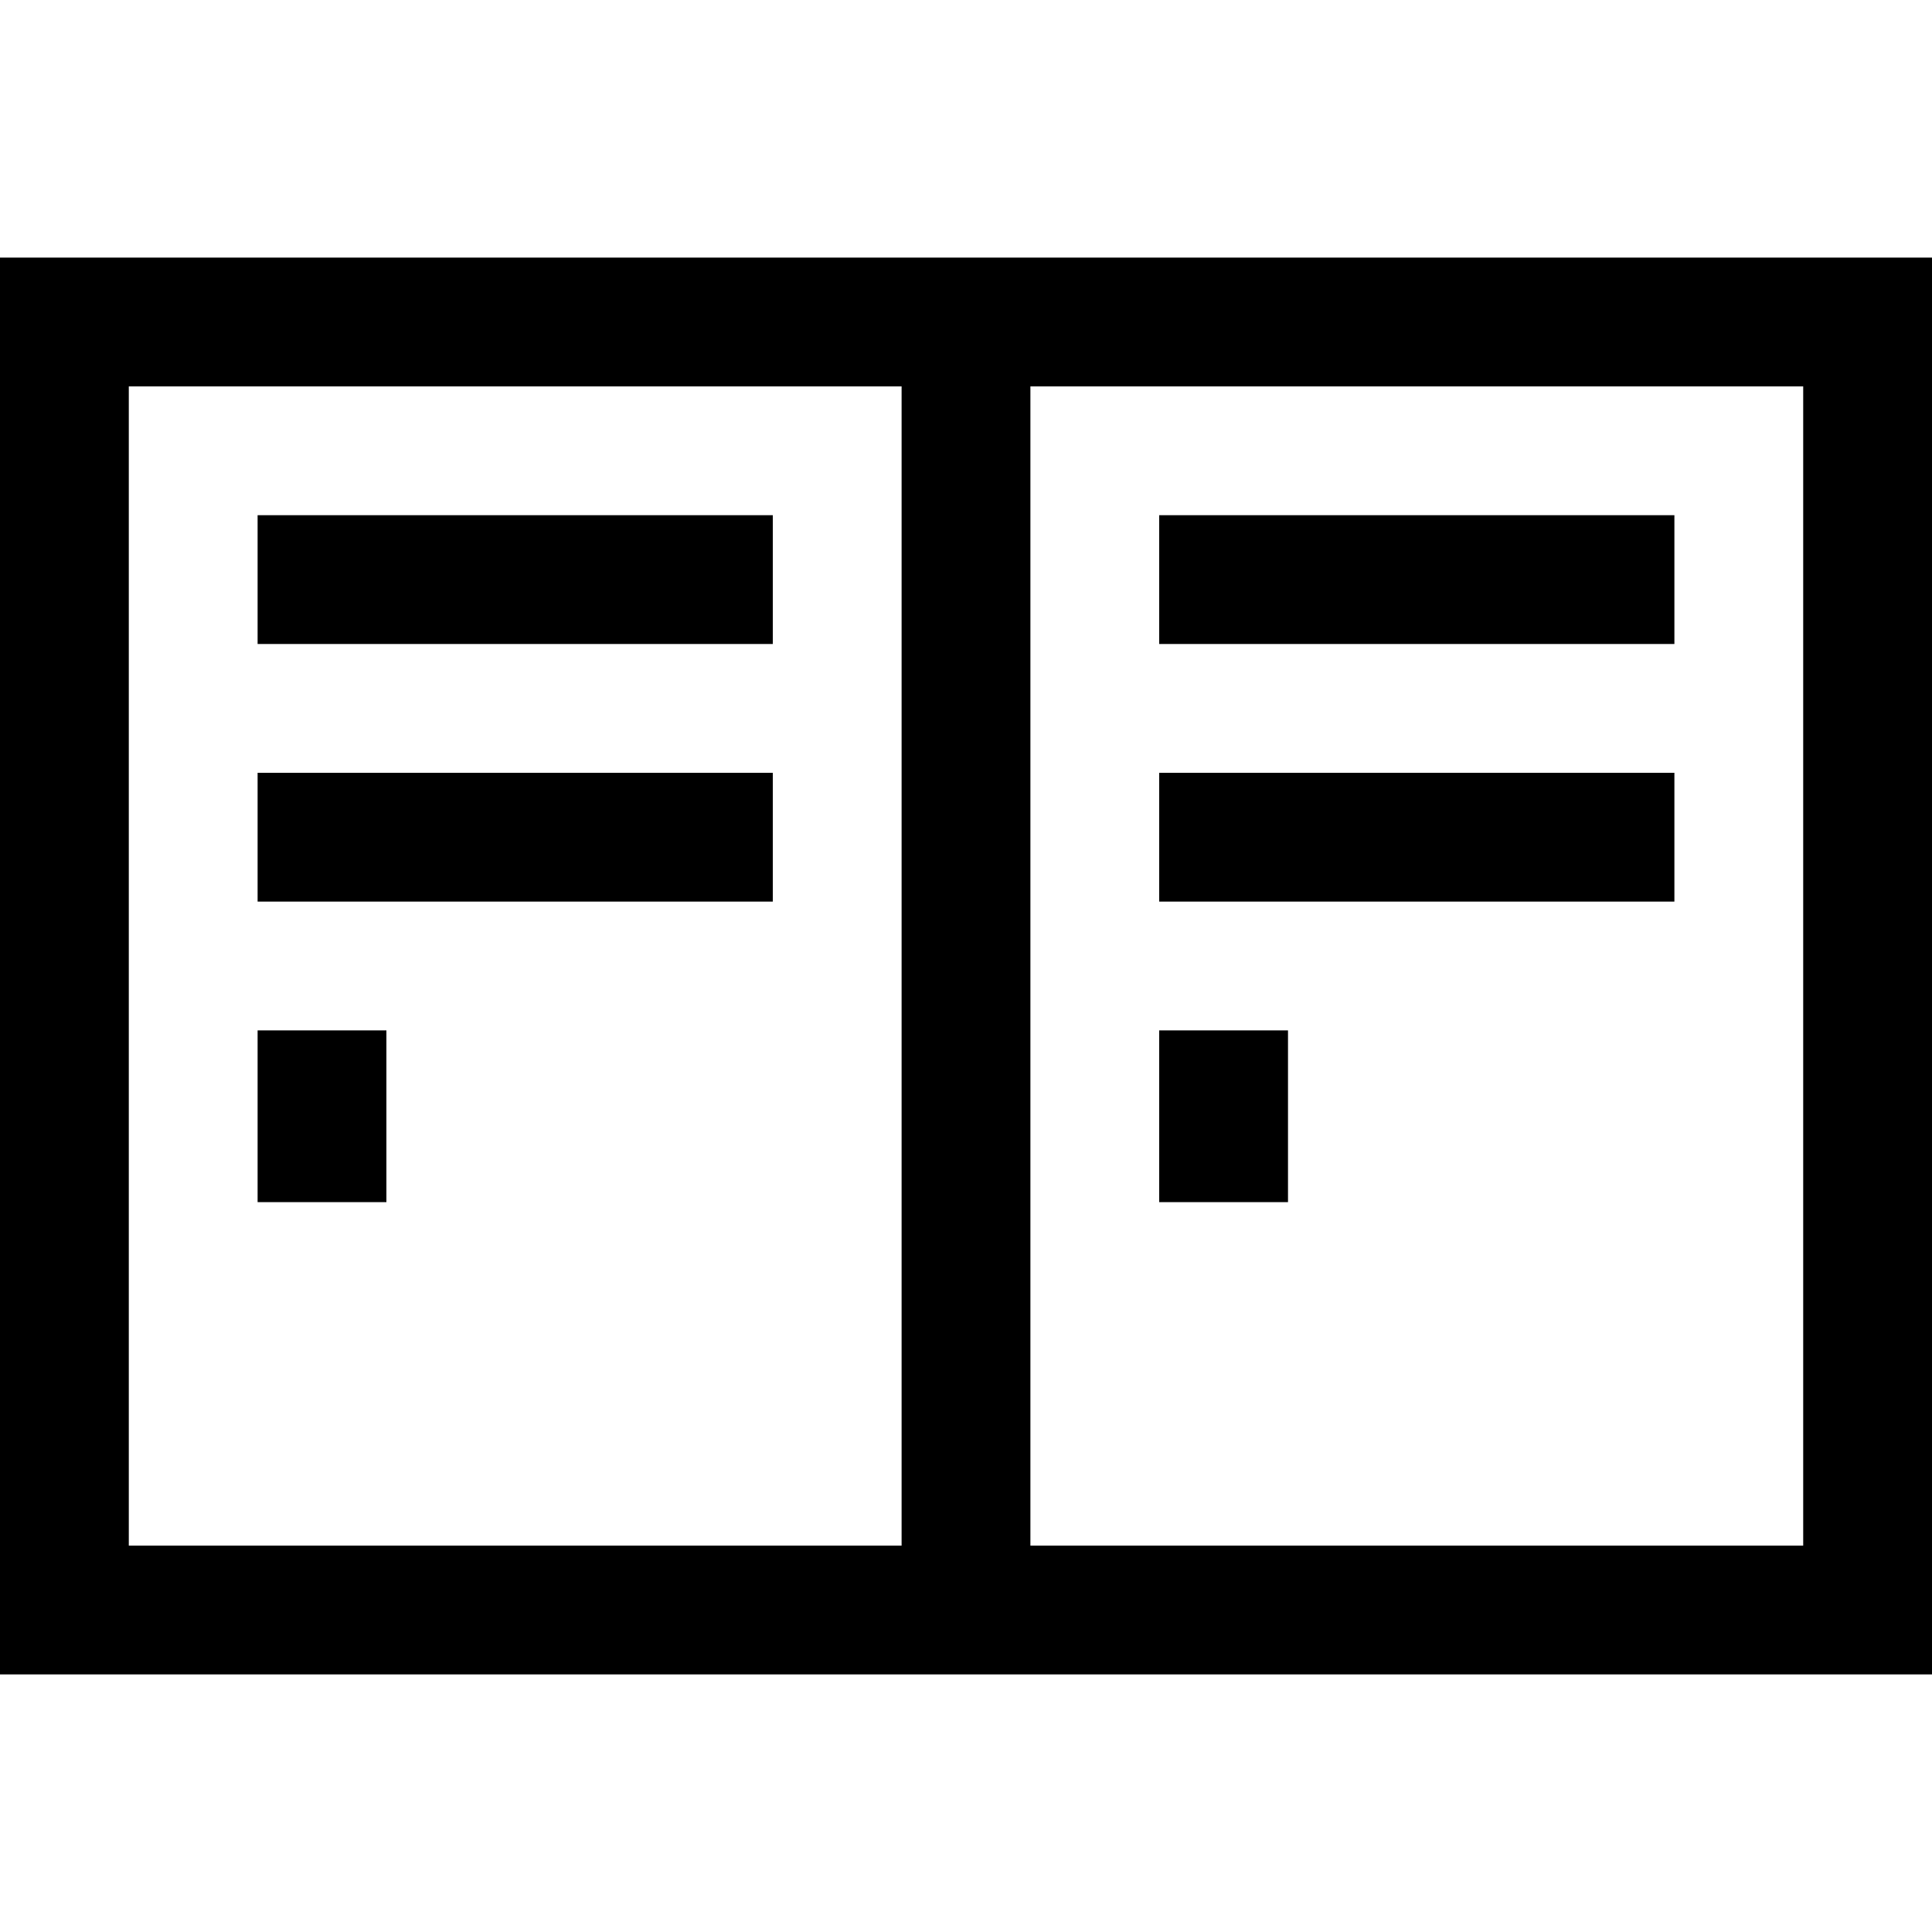
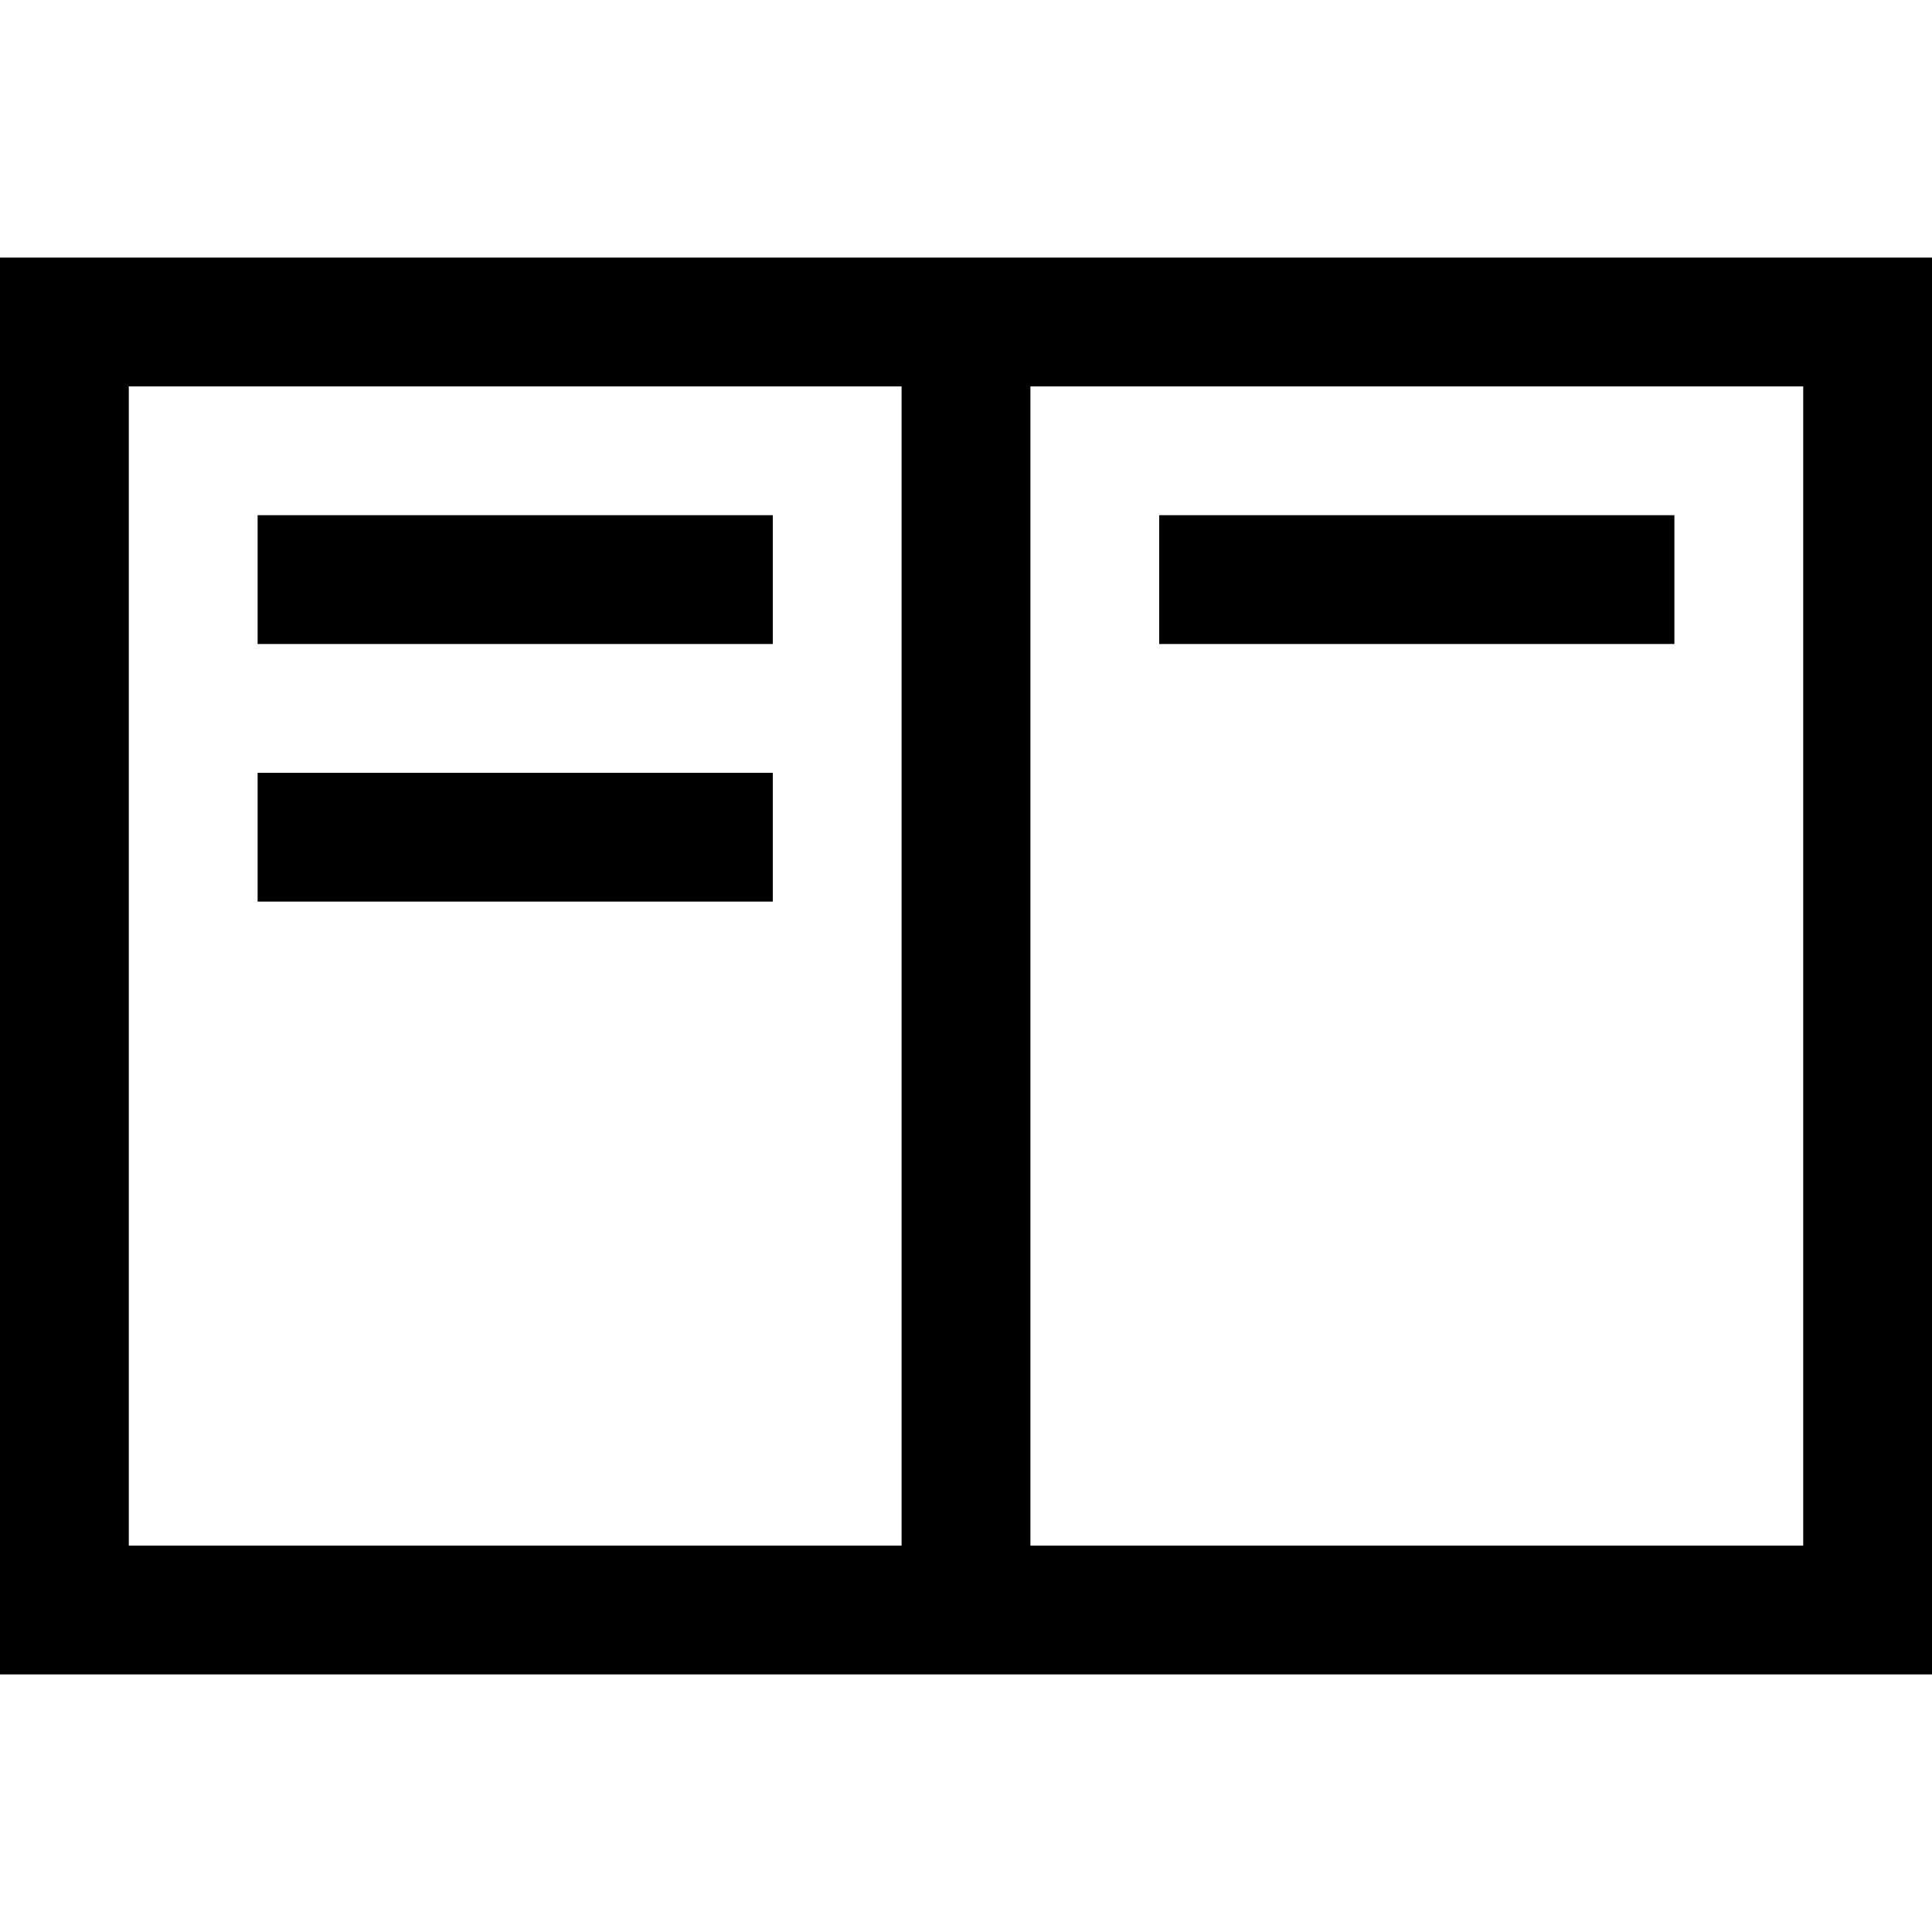
<svg xmlns="http://www.w3.org/2000/svg" version="1.1" id="Layer_1" x="0px" y="0px" viewBox="0 0 512 512" style="enable-background:new 0 0 512 512;" xml:space="preserve">
  <g>
    <g>
      <path d="M0,68.267v375.467h512V68.267H0z M238.933,409.6h-204.8V102.4h204.8V409.6z M477.867,409.6h-204.8V102.4h204.8V409.6z" />
    </g>
  </g>
  <g>
    <g>
      <rect x="68.267" y="136.533" width="136.533" height="34.133" />
    </g>
  </g>
  <g>
    <g>
      <rect x="68.267" y="204.8" width="136.533" height="34.133" />
    </g>
  </g>
  <g>
    <g>
-       <rect x="68.267" y="273.067" width="34.133" height="45.511" />
-     </g>
+       </g>
  </g>
  <g>
    <g>
      <rect x="307.2" y="136.533" width="136.533" height="34.133" />
    </g>
  </g>
  <g>
    <g>
-       <rect x="307.2" y="204.8" width="136.533" height="34.133" />
-     </g>
+       </g>
  </g>
  <g>
    <g>
-       <rect x="307.2" y="273.067" width="34.133" height="45.511" />
-     </g>
+       </g>
  </g>
  <g>
</g>
  <g>
</g>
  <g>
</g>
  <g>
</g>
  <g>
</g>
  <g>
</g>
  <g>
</g>
  <g>
</g>
  <g>
</g>
  <g>
</g>
  <g>
</g>
  <g>
</g>
  <g>
</g>
  <g>
</g>
  <g>
</g>
</svg>